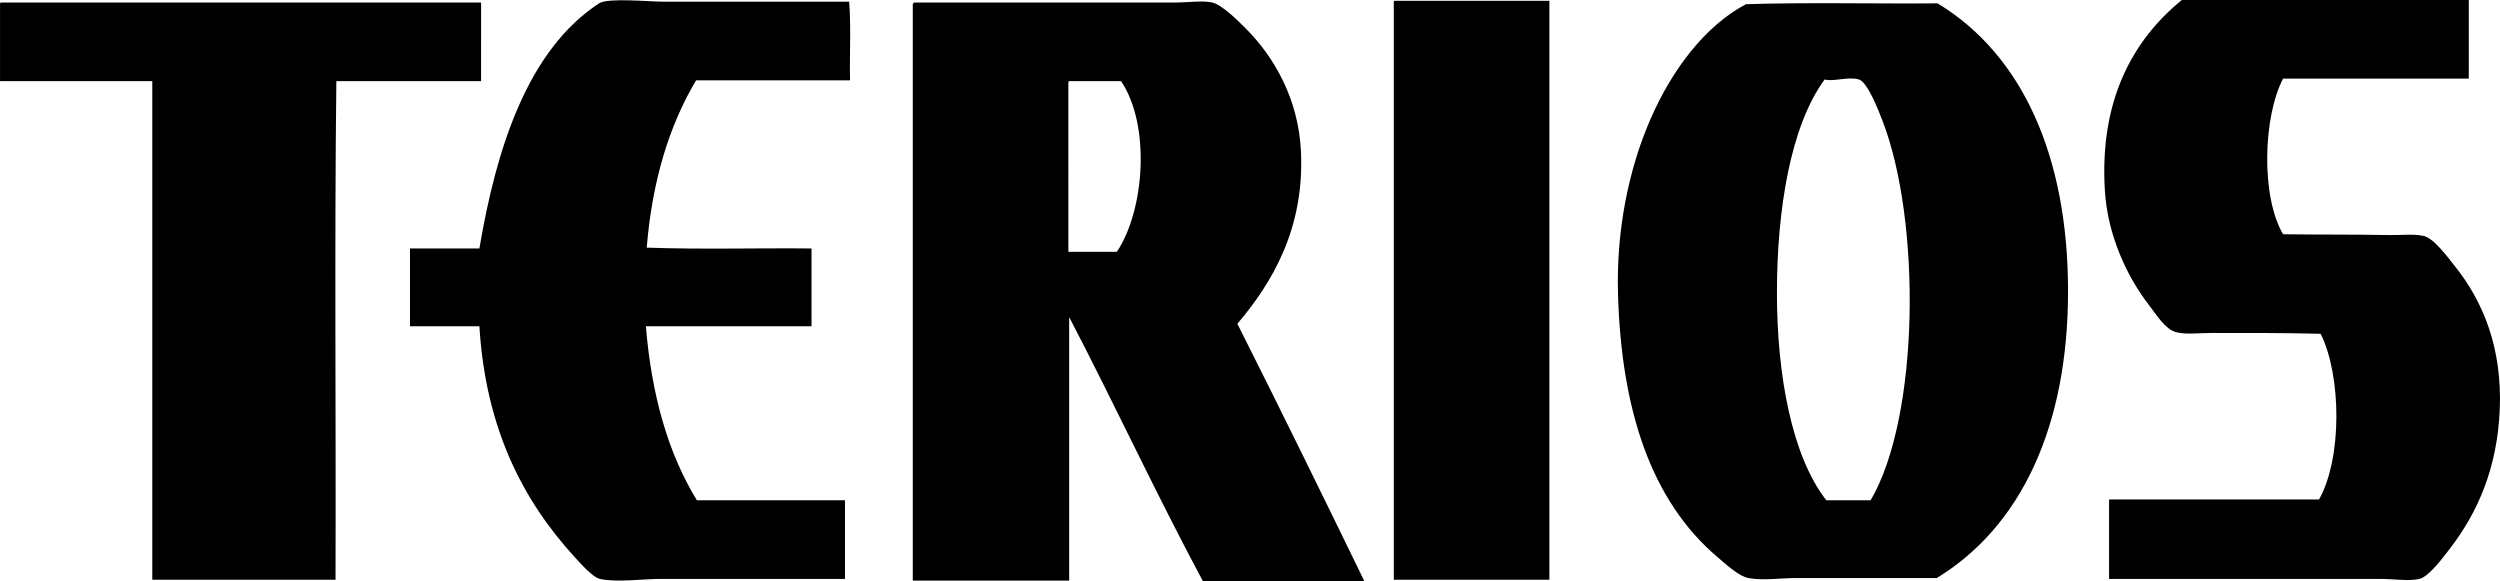
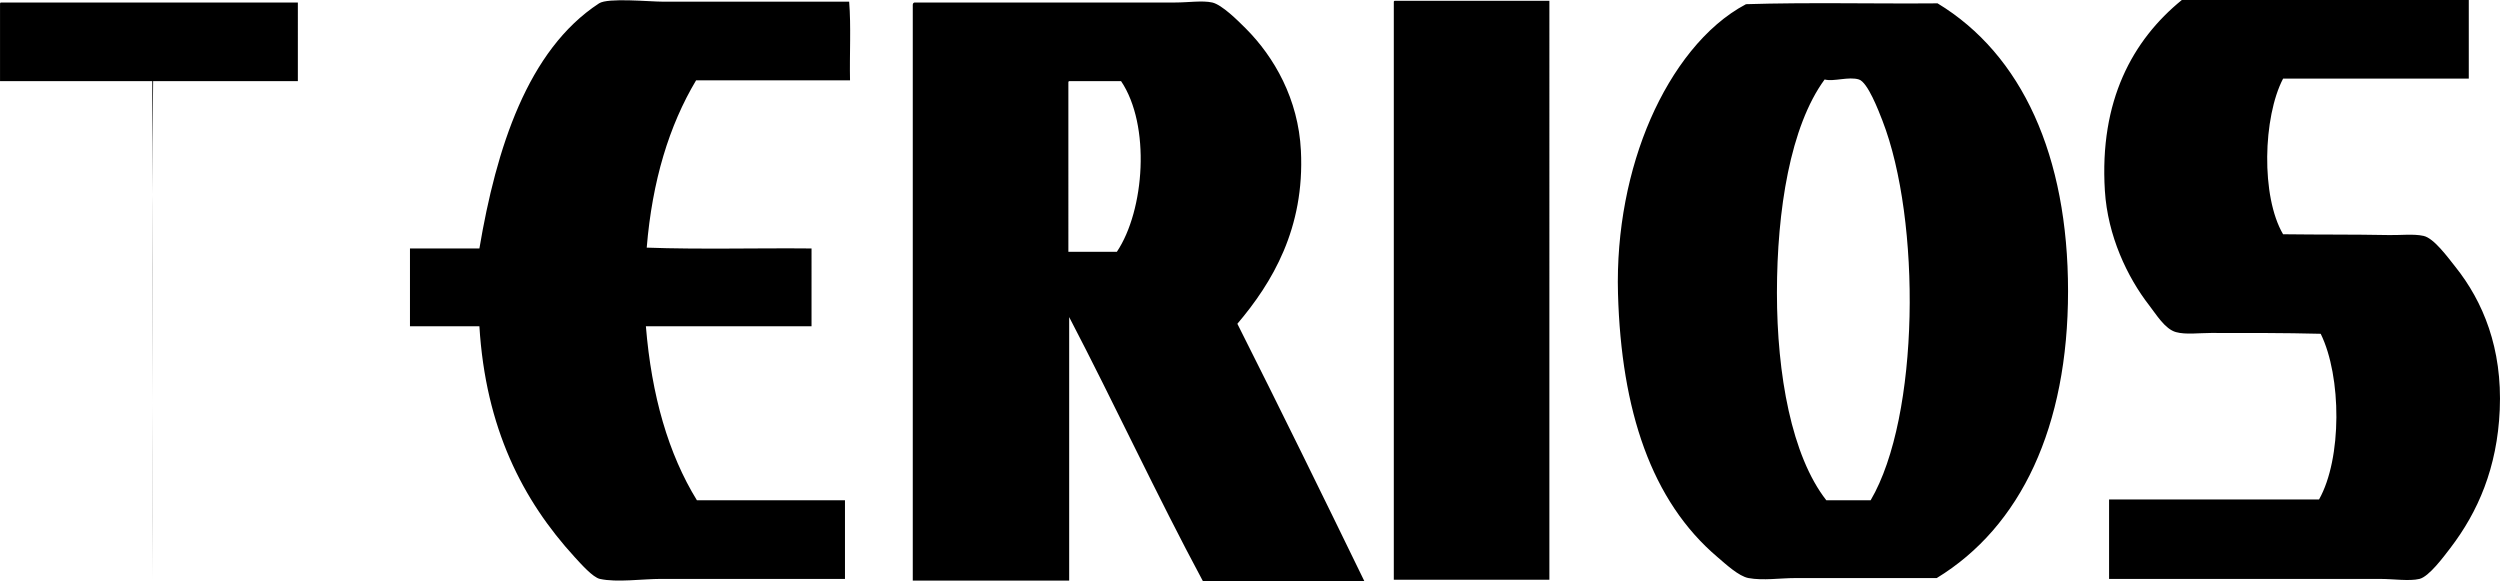
<svg xmlns="http://www.w3.org/2000/svg" version="1.1" id="svg6430" x="0px" y="0px" width="750px" height="174.427px" viewBox="0 0 750 174.427" enable-background="new 0 0 750 174.427" xml:space="preserve">
-   <path d="M740.636,0v23.59h-55.711c-6.033,11.55-6.671,35.332,0,46.686c11.417,0.15,20.526,0.029,31.874,0.244  c3.256,0.068,7.31-0.417,10.289,0.254c3.112,0.704,7.17,6.323,9.536,9.285c8.288,10.387,14.112,24.417,13.3,42.916  c-0.759,17.374-6.531,30.596-14.806,41.417c-2.073,2.702-6.411,8.591-9.288,9.285c-3.041,0.73-7.763,0-11.791,0h-81.315v-23.847  h62.995c6.9-12.251,6.799-36.854,0.495-49.695c-11.13-0.284-21.445-0.248-32.881-0.248c-3.68,0-7.604,0.554-10.537-0.254  c-3.318-0.909-5.945-5.342-8.034-8.027c-6.606-8.506-12.456-20.881-13.297-34.387C629.788,30.196,639.77,12.039,654.55,0H740.636z   M418.383,0.248c-0.293,0.042-0.267,0.401-0.241,0.759v172.921h46.674V0.248H418.383 M199.042,0.505  c-4.325,0-16.661-1.245-19.326,0.502c-21.455,14.017-30.838,43.548-35.896,73.532h-20.829v23.342h20.829  c1.864,30.528,12.922,52.129,28.608,69.269c1.89,2.053,5.423,6.062,7.535,6.522c5.12,1.131,12.737,0,18.319,0h55.212v-23.586  h-44.418c-8.575-13.933-13.603-31.411-15.311-52.204h49.695V74.539c-16.4-0.163-33.468,0.332-49.444-0.251  c1.649-20.014,6.714-36.616,14.813-50.193h46.178c-0.163-7.779,0.332-16.23-0.257-23.589H199.042z M0.263,0.75  c-0.293,0.049-0.271,0.401-0.254,0.753v22.843h45.68v149.58h54.968c0.166-49.776-0.339-100.221,0.251-149.58h43.418V0.75H0.263   M320.512,25.098c-0.023-0.358-0.049-0.71,0.241-0.753h15.572c8.91,13.235,7.076,38.712-1.265,51.194h-14.549V25.098 M274.327,0.75  c-0.313,0.101-0.508,0.326-0.495,0.753v172.674h46.921V95.123c13.646,26.177,26.249,53.4,40.165,79.304h48.43  c-12.593-25.89-25.248-51.709-38.138-77.293c10.445-12.297,20.239-28.644,19.062-51.953c-0.763-15.442-7.991-28.081-16.559-36.655  c-2.32-2.317-7.115-7.118-10.038-7.776c-2.953-0.655-7.235,0-11.045,0H274.327 M533.08,87.836  c0.007-24.776,4.012-49.942,14.307-63.992c2.738,0.723,7.219-0.958,10.289,0c2.64,0.821,5.906,9.396,7.036,12.296  c11.648,29.964,11.25,88.784-3.52,113.945h-13.294C537.487,136.768,533.08,112.341,533.08,87.836 M523.798,1.258  c-12.28,6.489-22.165,19.63-28.612,34.38c-6.58,15.051-10.322,33.448-9.787,52.452c0.978,35.029,10.002,62.213,29.866,79.053  c2.454,2.089,6.359,5.736,9.285,6.277c4.351,0.805,9.53,0,14.06,0h42.407c25.265-15.403,39.399-45.416,39.399-86.079  c0-40.537-13.773-70.977-39.145-86.337C562.197,1.17,542.453,0.668,523.798,1.258" />
+   <path d="M740.636,0v23.59h-55.711c-6.033,11.55-6.671,35.332,0,46.686c11.417,0.15,20.526,0.029,31.874,0.244  c3.256,0.068,7.31-0.417,10.289,0.254c3.112,0.704,7.17,6.323,9.536,9.285c8.288,10.387,14.112,24.417,13.3,42.916  c-0.759,17.374-6.531,30.596-14.806,41.417c-2.073,2.702-6.411,8.591-9.288,9.285c-3.041,0.73-7.763,0-11.791,0h-81.315v-23.847  h62.995c6.9-12.251,6.799-36.854,0.495-49.695c-11.13-0.284-21.445-0.248-32.881-0.248c-3.68,0-7.604,0.554-10.537-0.254  c-3.318-0.909-5.945-5.342-8.034-8.027c-6.606-8.506-12.456-20.881-13.297-34.387C629.788,30.196,639.77,12.039,654.55,0H740.636z   M418.383,0.248c-0.293,0.042-0.267,0.401-0.241,0.759v172.921h46.674V0.248H418.383 M199.042,0.505  c-4.325,0-16.661-1.245-19.326,0.502c-21.455,14.017-30.838,43.548-35.896,73.532h-20.829v23.342h20.829  c1.864,30.528,12.922,52.129,28.608,69.269c1.89,2.053,5.423,6.062,7.535,6.522c5.12,1.131,12.737,0,18.319,0h55.212v-23.586  h-44.418c-8.575-13.933-13.603-31.411-15.311-52.204h49.695V74.539c-16.4-0.163-33.468,0.332-49.444-0.251  c1.649-20.014,6.714-36.616,14.813-50.193h46.178c-0.163-7.779,0.332-16.23-0.257-23.589H199.042z M0.263,0.75  c-0.293,0.049-0.271,0.401-0.254,0.753v22.843h45.68v149.58c0.166-49.776-0.339-100.221,0.251-149.58h43.418V0.75H0.263   M320.512,25.098c-0.023-0.358-0.049-0.71,0.241-0.753h15.572c8.91,13.235,7.076,38.712-1.265,51.194h-14.549V25.098 M274.327,0.75  c-0.313,0.101-0.508,0.326-0.495,0.753v172.674h46.921V95.123c13.646,26.177,26.249,53.4,40.165,79.304h48.43  c-12.593-25.89-25.248-51.709-38.138-77.293c10.445-12.297,20.239-28.644,19.062-51.953c-0.763-15.442-7.991-28.081-16.559-36.655  c-2.32-2.317-7.115-7.118-10.038-7.776c-2.953-0.655-7.235,0-11.045,0H274.327 M533.08,87.836  c0.007-24.776,4.012-49.942,14.307-63.992c2.738,0.723,7.219-0.958,10.289,0c2.64,0.821,5.906,9.396,7.036,12.296  c11.648,29.964,11.25,88.784-3.52,113.945h-13.294C537.487,136.768,533.08,112.341,533.08,87.836 M523.798,1.258  c-12.28,6.489-22.165,19.63-28.612,34.38c-6.58,15.051-10.322,33.448-9.787,52.452c0.978,35.029,10.002,62.213,29.866,79.053  c2.454,2.089,6.359,5.736,9.285,6.277c4.351,0.805,9.53,0,14.06,0h42.407c25.265-15.403,39.399-45.416,39.399-86.079  c0-40.537-13.773-70.977-39.145-86.337C562.197,1.17,542.453,0.668,523.798,1.258" />
</svg>